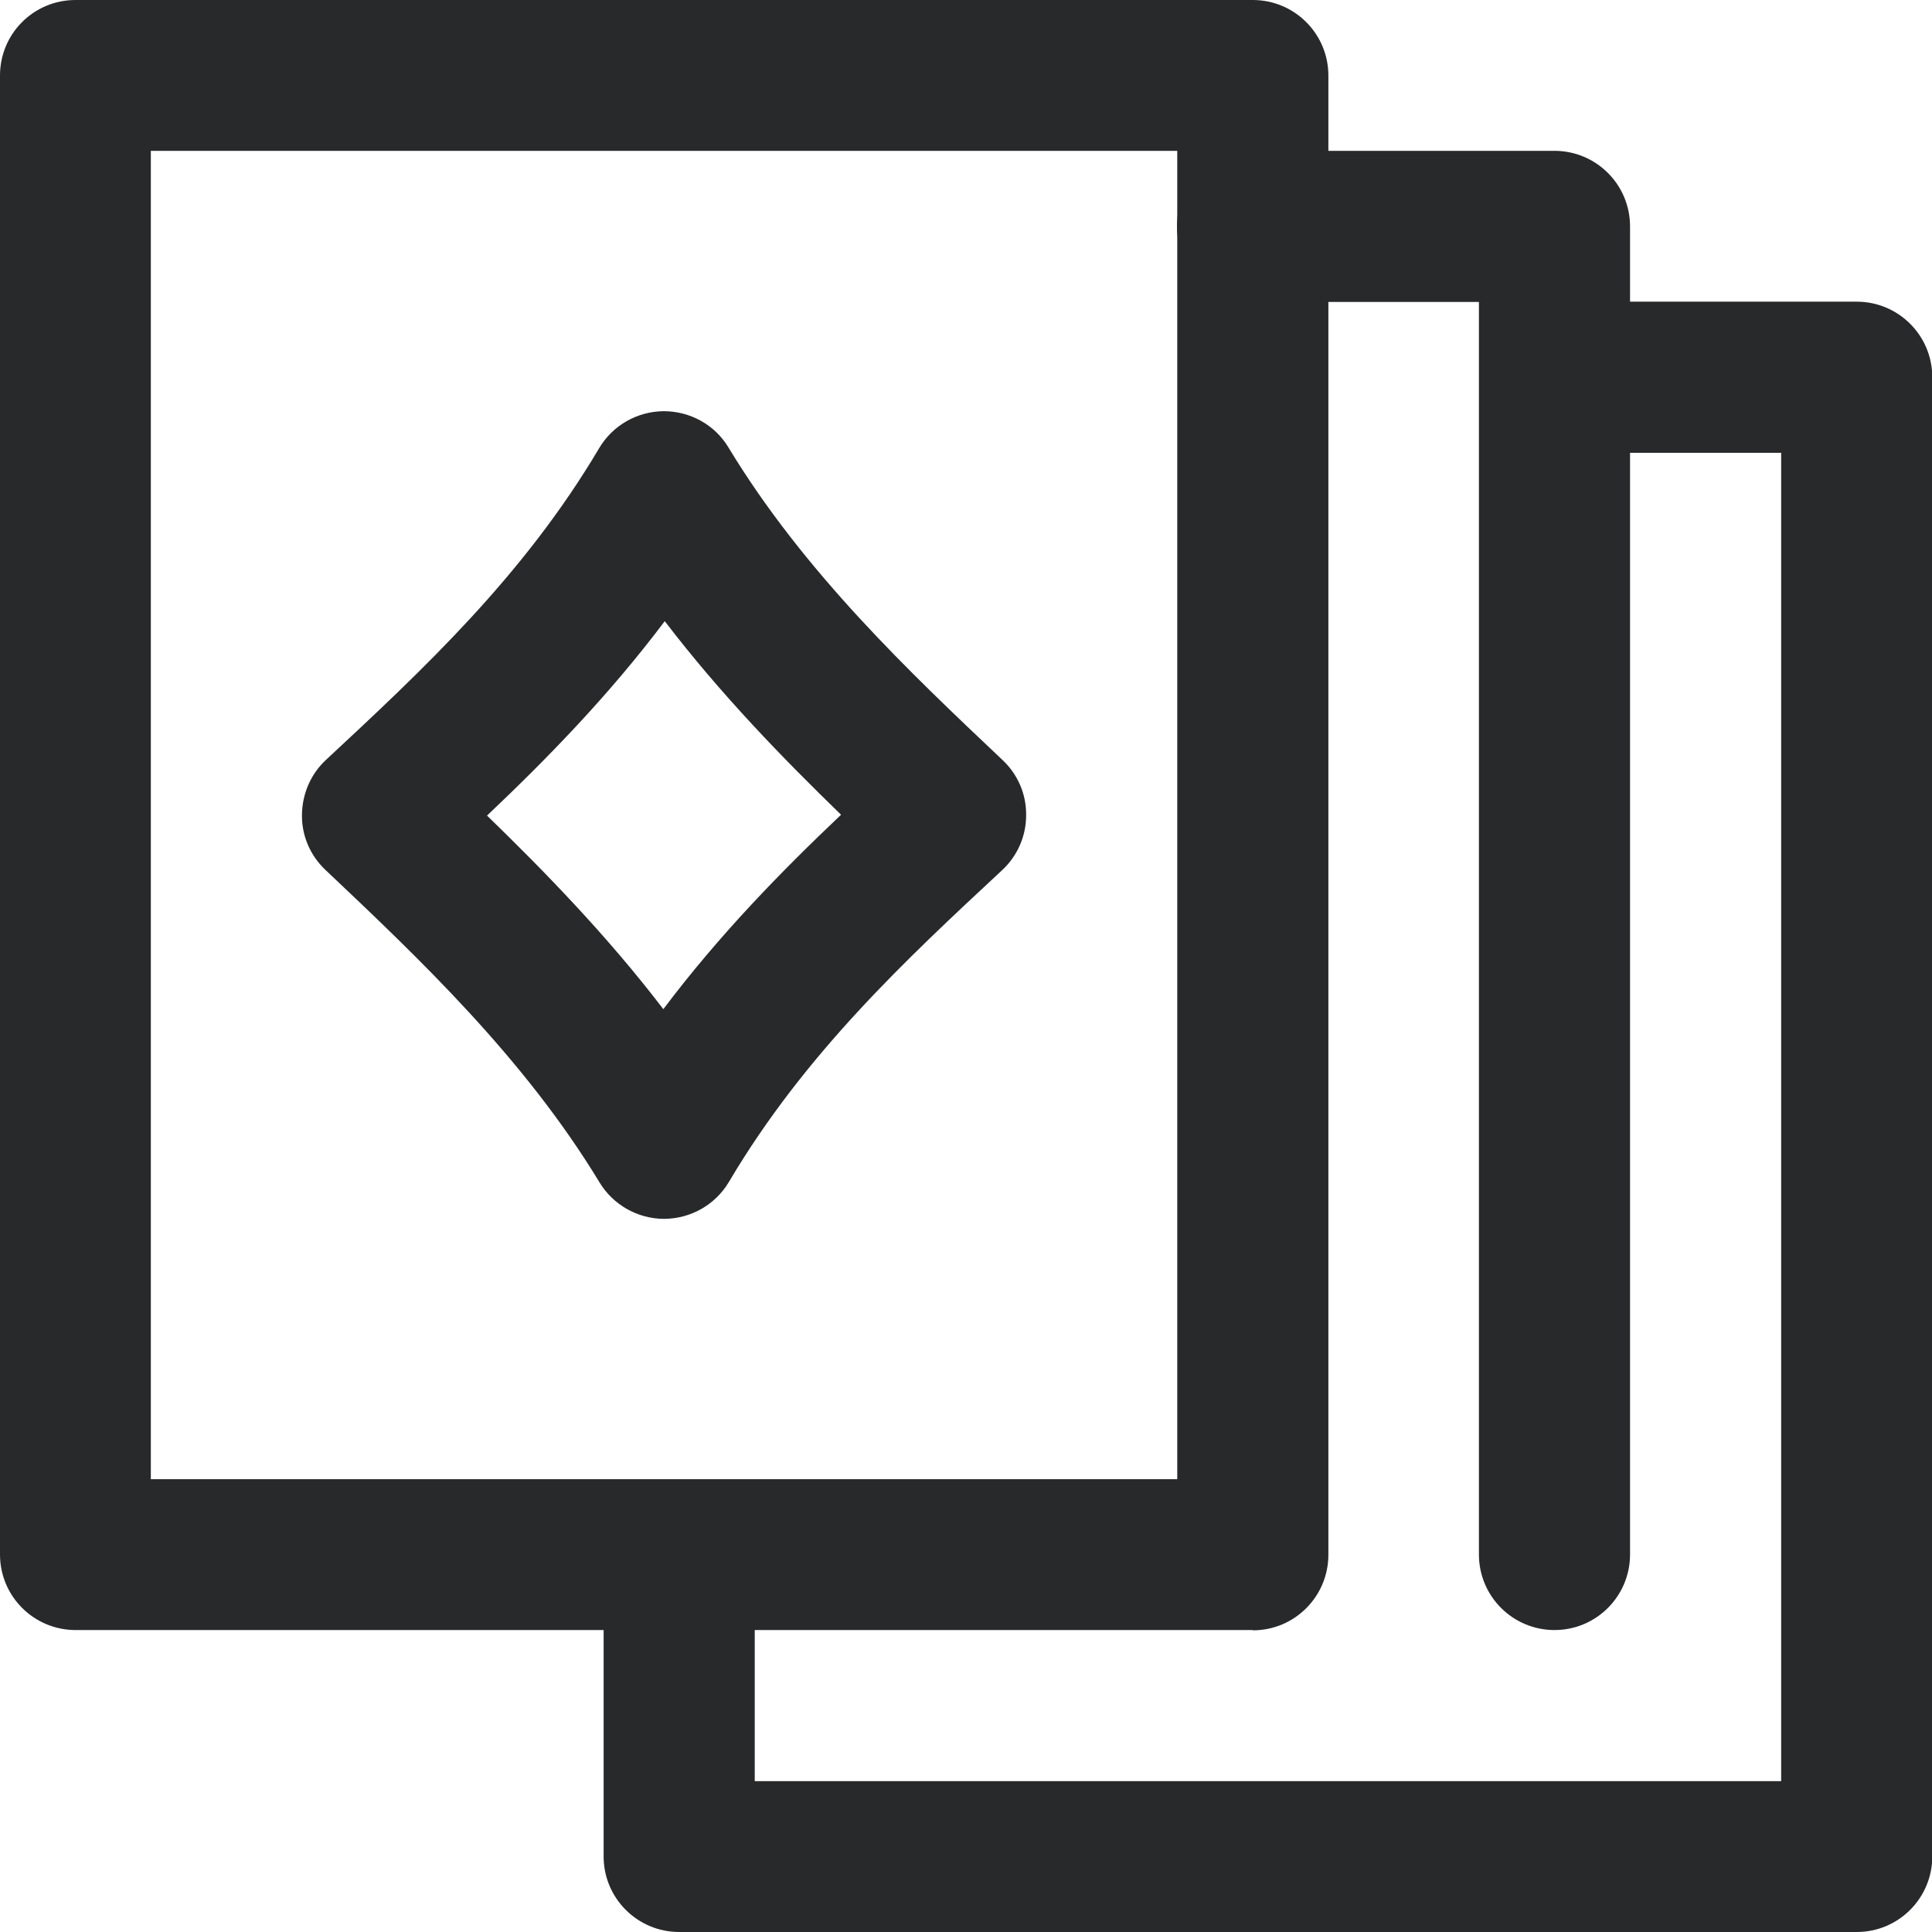
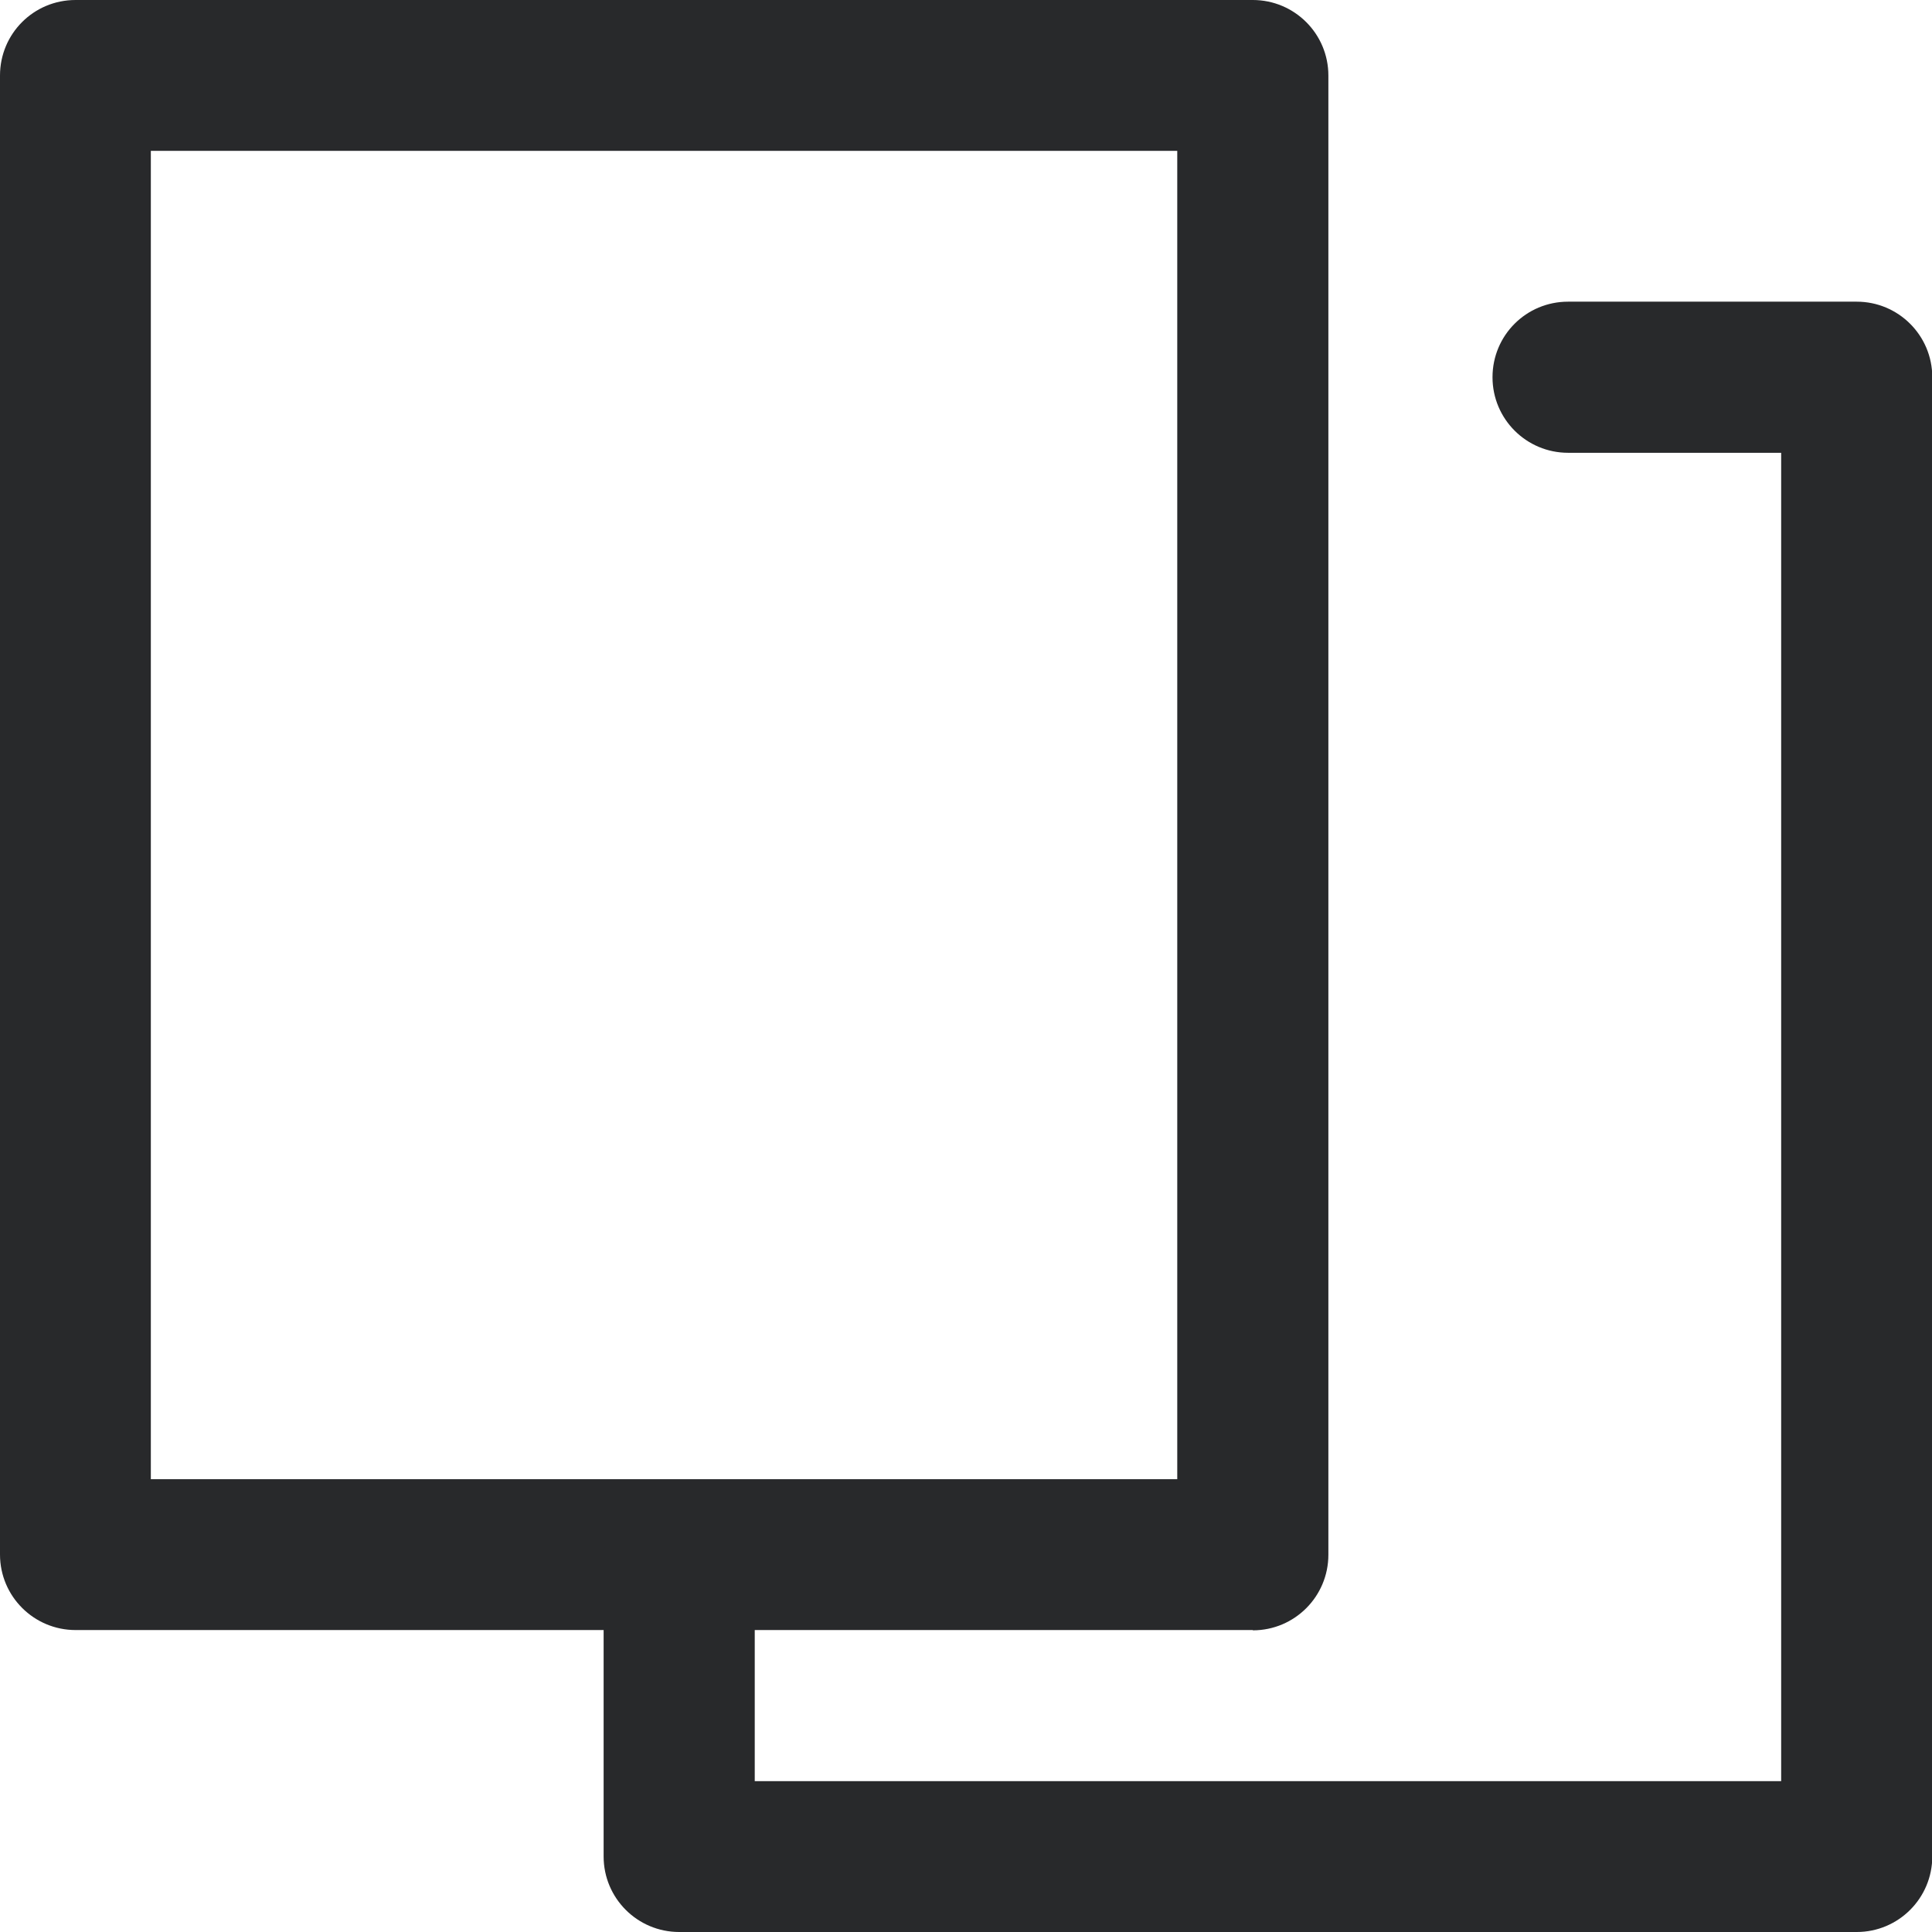
<svg xmlns="http://www.w3.org/2000/svg" id="svg2361" version="1.1" viewBox="0 0 682.7 682.7">
  <defs>
    <style> .st0 { fill: #28292b; } .st1 { opacity: 1; } </style>
  </defs>
  <g id="g2399" class="st1">
    <g id="g2387">
-       <path class="st0" d="M234.7,430.7c-9.3,0-18-4.9-22.8-12.8-26.7-44.1-64-79.4-96.9-110.5-5.4-5.1-8.4-12.1-8.3-19.5s3.1-14.4,8.5-19.4c34.3-31.9,69.8-65,96.5-110.1,4.8-8.1,13.4-13,22.8-13.1,9.4,0,18.1,4.8,22.9,12.8,26.7,44.1,64,79.4,96.9,110.5,5.4,5.1,8.4,12.1,8.3,19.5,0,7.4-3.1,14.4-8.5,19.4-34.3,31.9-69.8,65-96.5,110.1-4.8,8.1-13.4,13-22.8,13.1,0,0,0,0-.1,0ZM172.1,288.2c20.5,19.9,42.5,42.5,62.3,68.4,19.8-26.3,41.6-48.6,62.8-68.7-20.5-19.9-42.5-42.5-62.3-68.4-19.8,26.3-41.6,48.6-62.8,68.7Z" />
-     </g>
+       </g>
    <path class="st0" d="M442.7,576H26.7c-14.7,0-26.7-11.9-26.7-26.7V26.7C0,11.9,11.9,0,26.7,0h416c14.7,0,26.7,11.9,26.7,26.7v522.7c0,14.7-11.9,26.7-26.7,26.7ZM53.3,522.7h362.7V53.3H53.3v469.3Z" />
    <g id="g2393">
      <path class="st0" d="M656,682.7H240c-14.7,0-26.7-11.9-26.7-26.7v-105.3c0-14.7,11.9-26.7,26.7-26.7s26.7,11.9,26.7,26.7v78.7h362.7V160h-75.3c-14.7,0-26.7-11.9-26.7-26.7s11.9-26.7,26.7-26.7h102c14.7,0,26.7,11.9,26.7,26.7v522.7c0,14.7-11.9,26.7-26.7,26.7Z" />
    </g>
    <g id="g2397">
-       <path class="st0" d="M549.3,576c-14.7,0-26.7-11.9-26.7-26.7V106.7h-80c-14.7,0-26.7-11.9-26.7-26.7s11.9-26.7,26.7-26.7h106.7c14.7,0,26.7,11.9,26.7,26.7v469.3c0,14.7-11.9,26.7-26.7,26.7Z" />
-     </g>
+       </g>
  </g>
</svg>